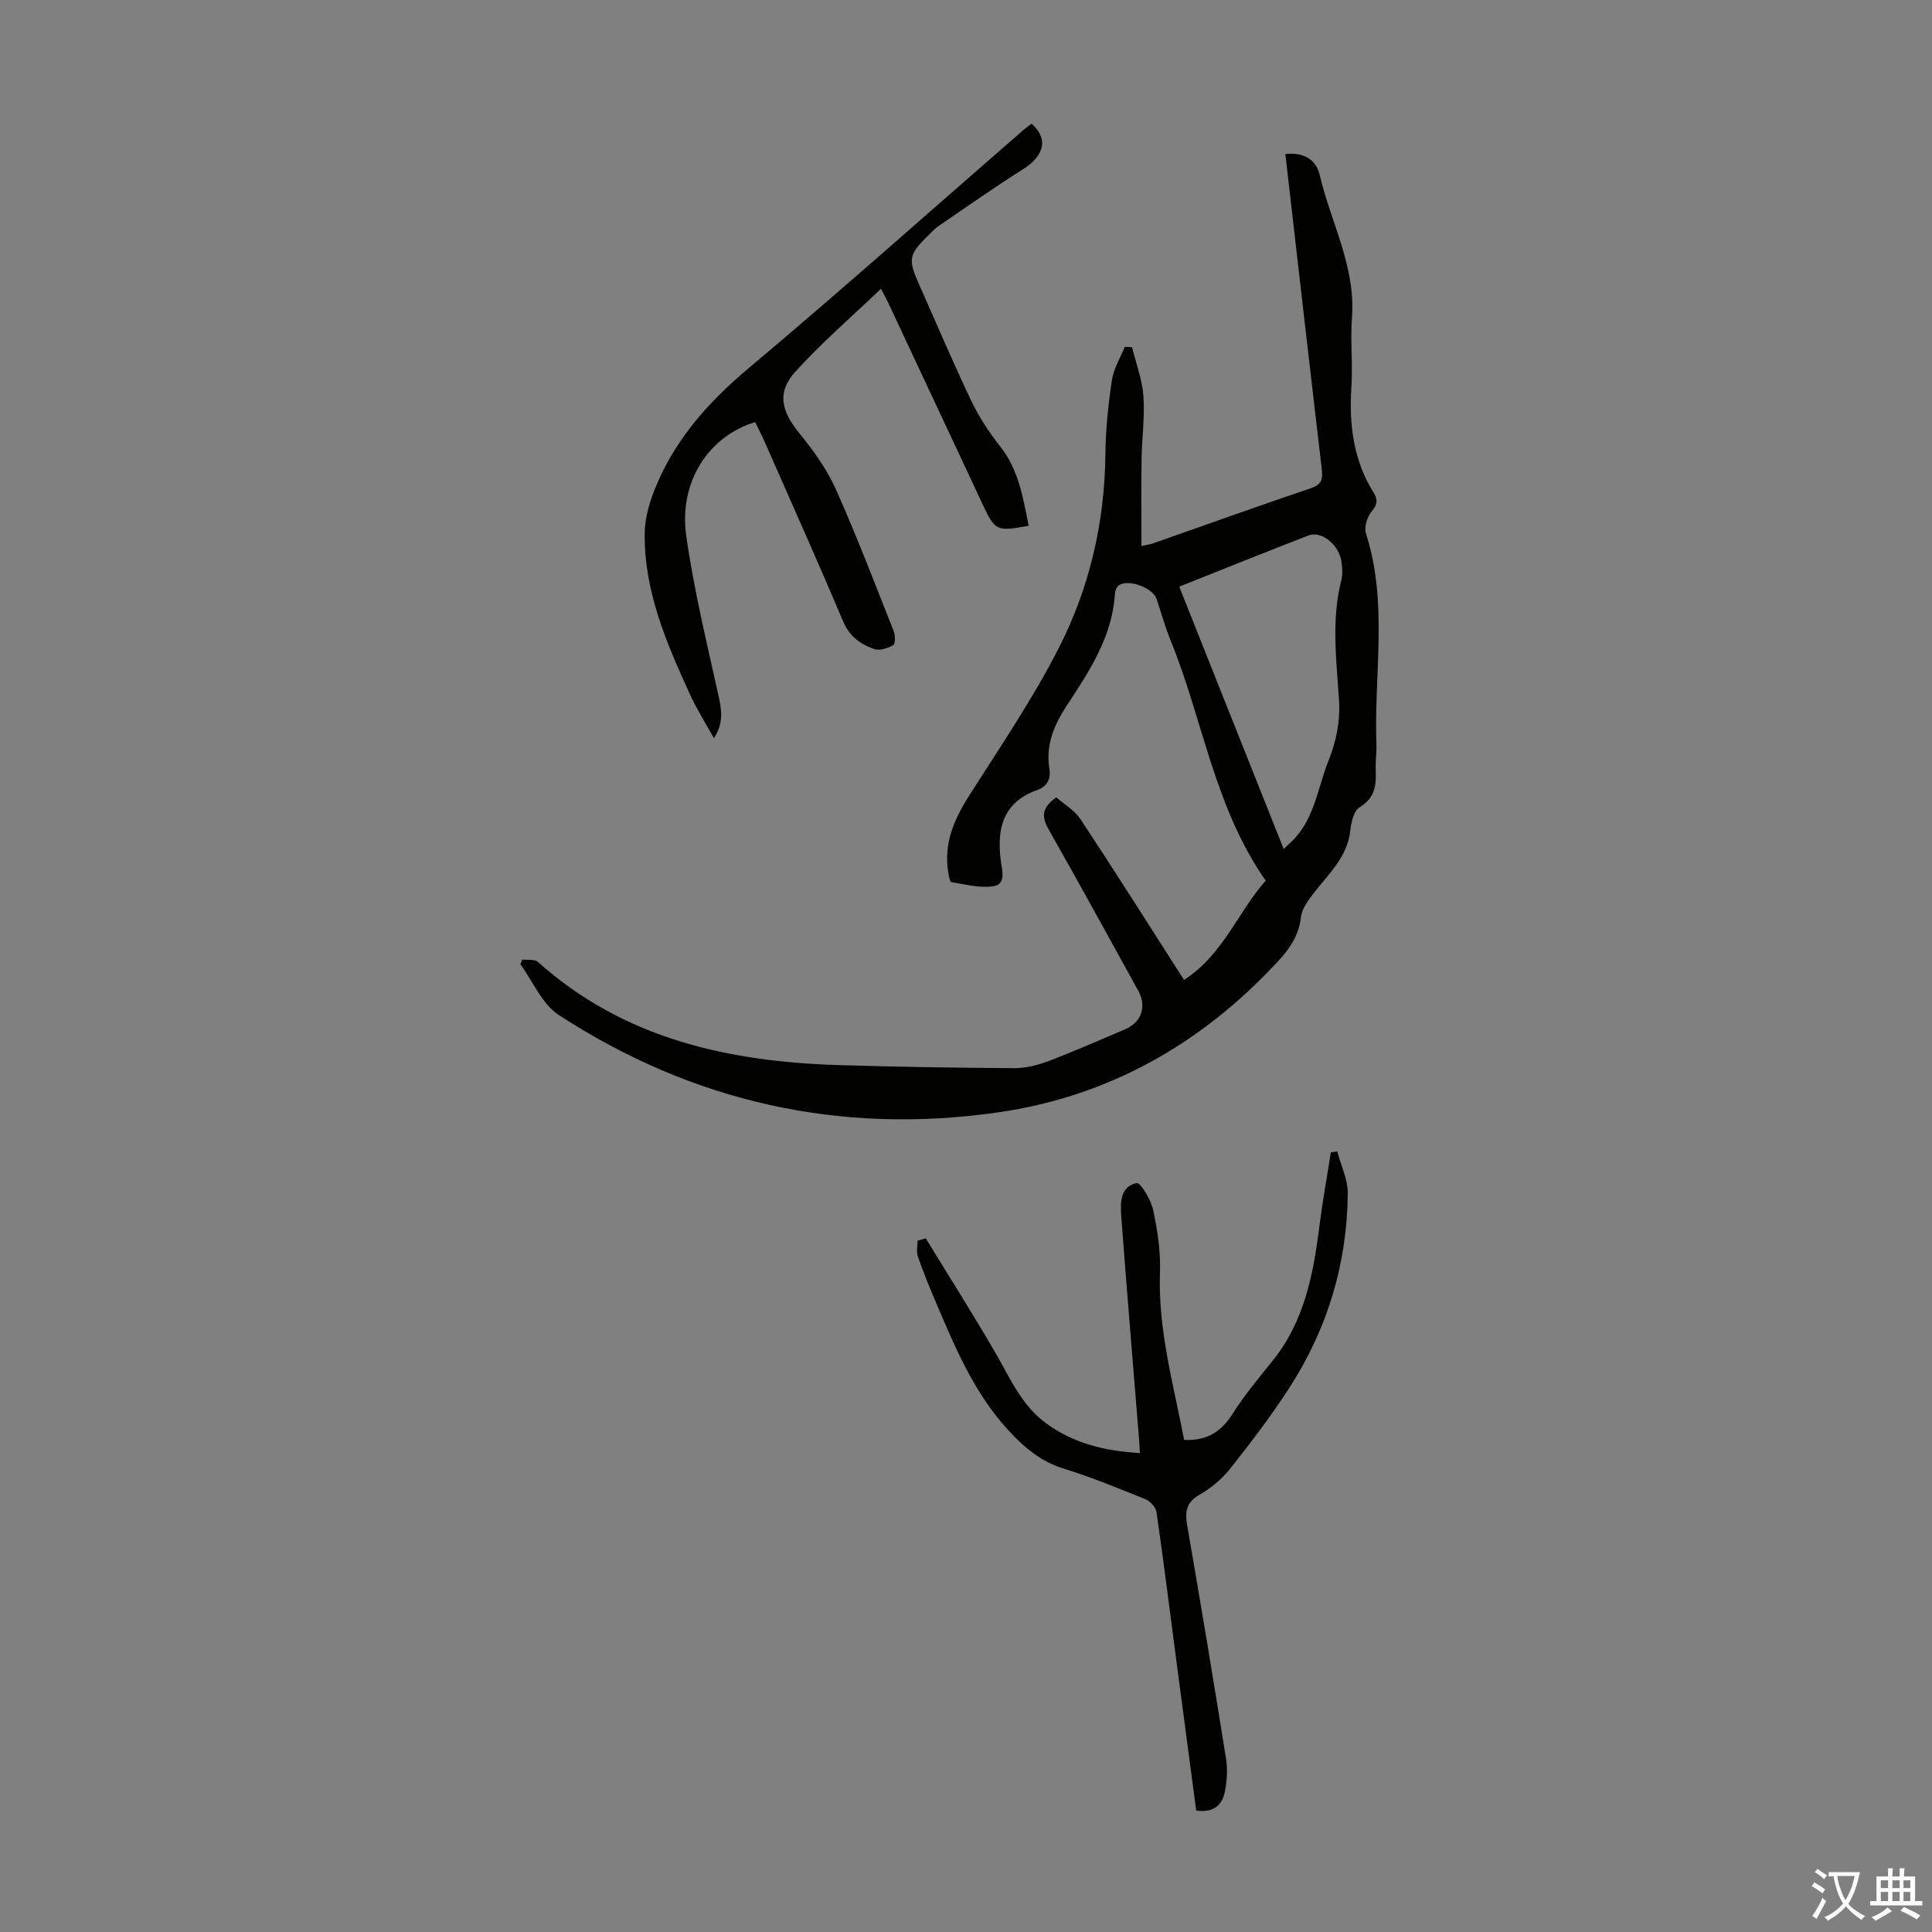
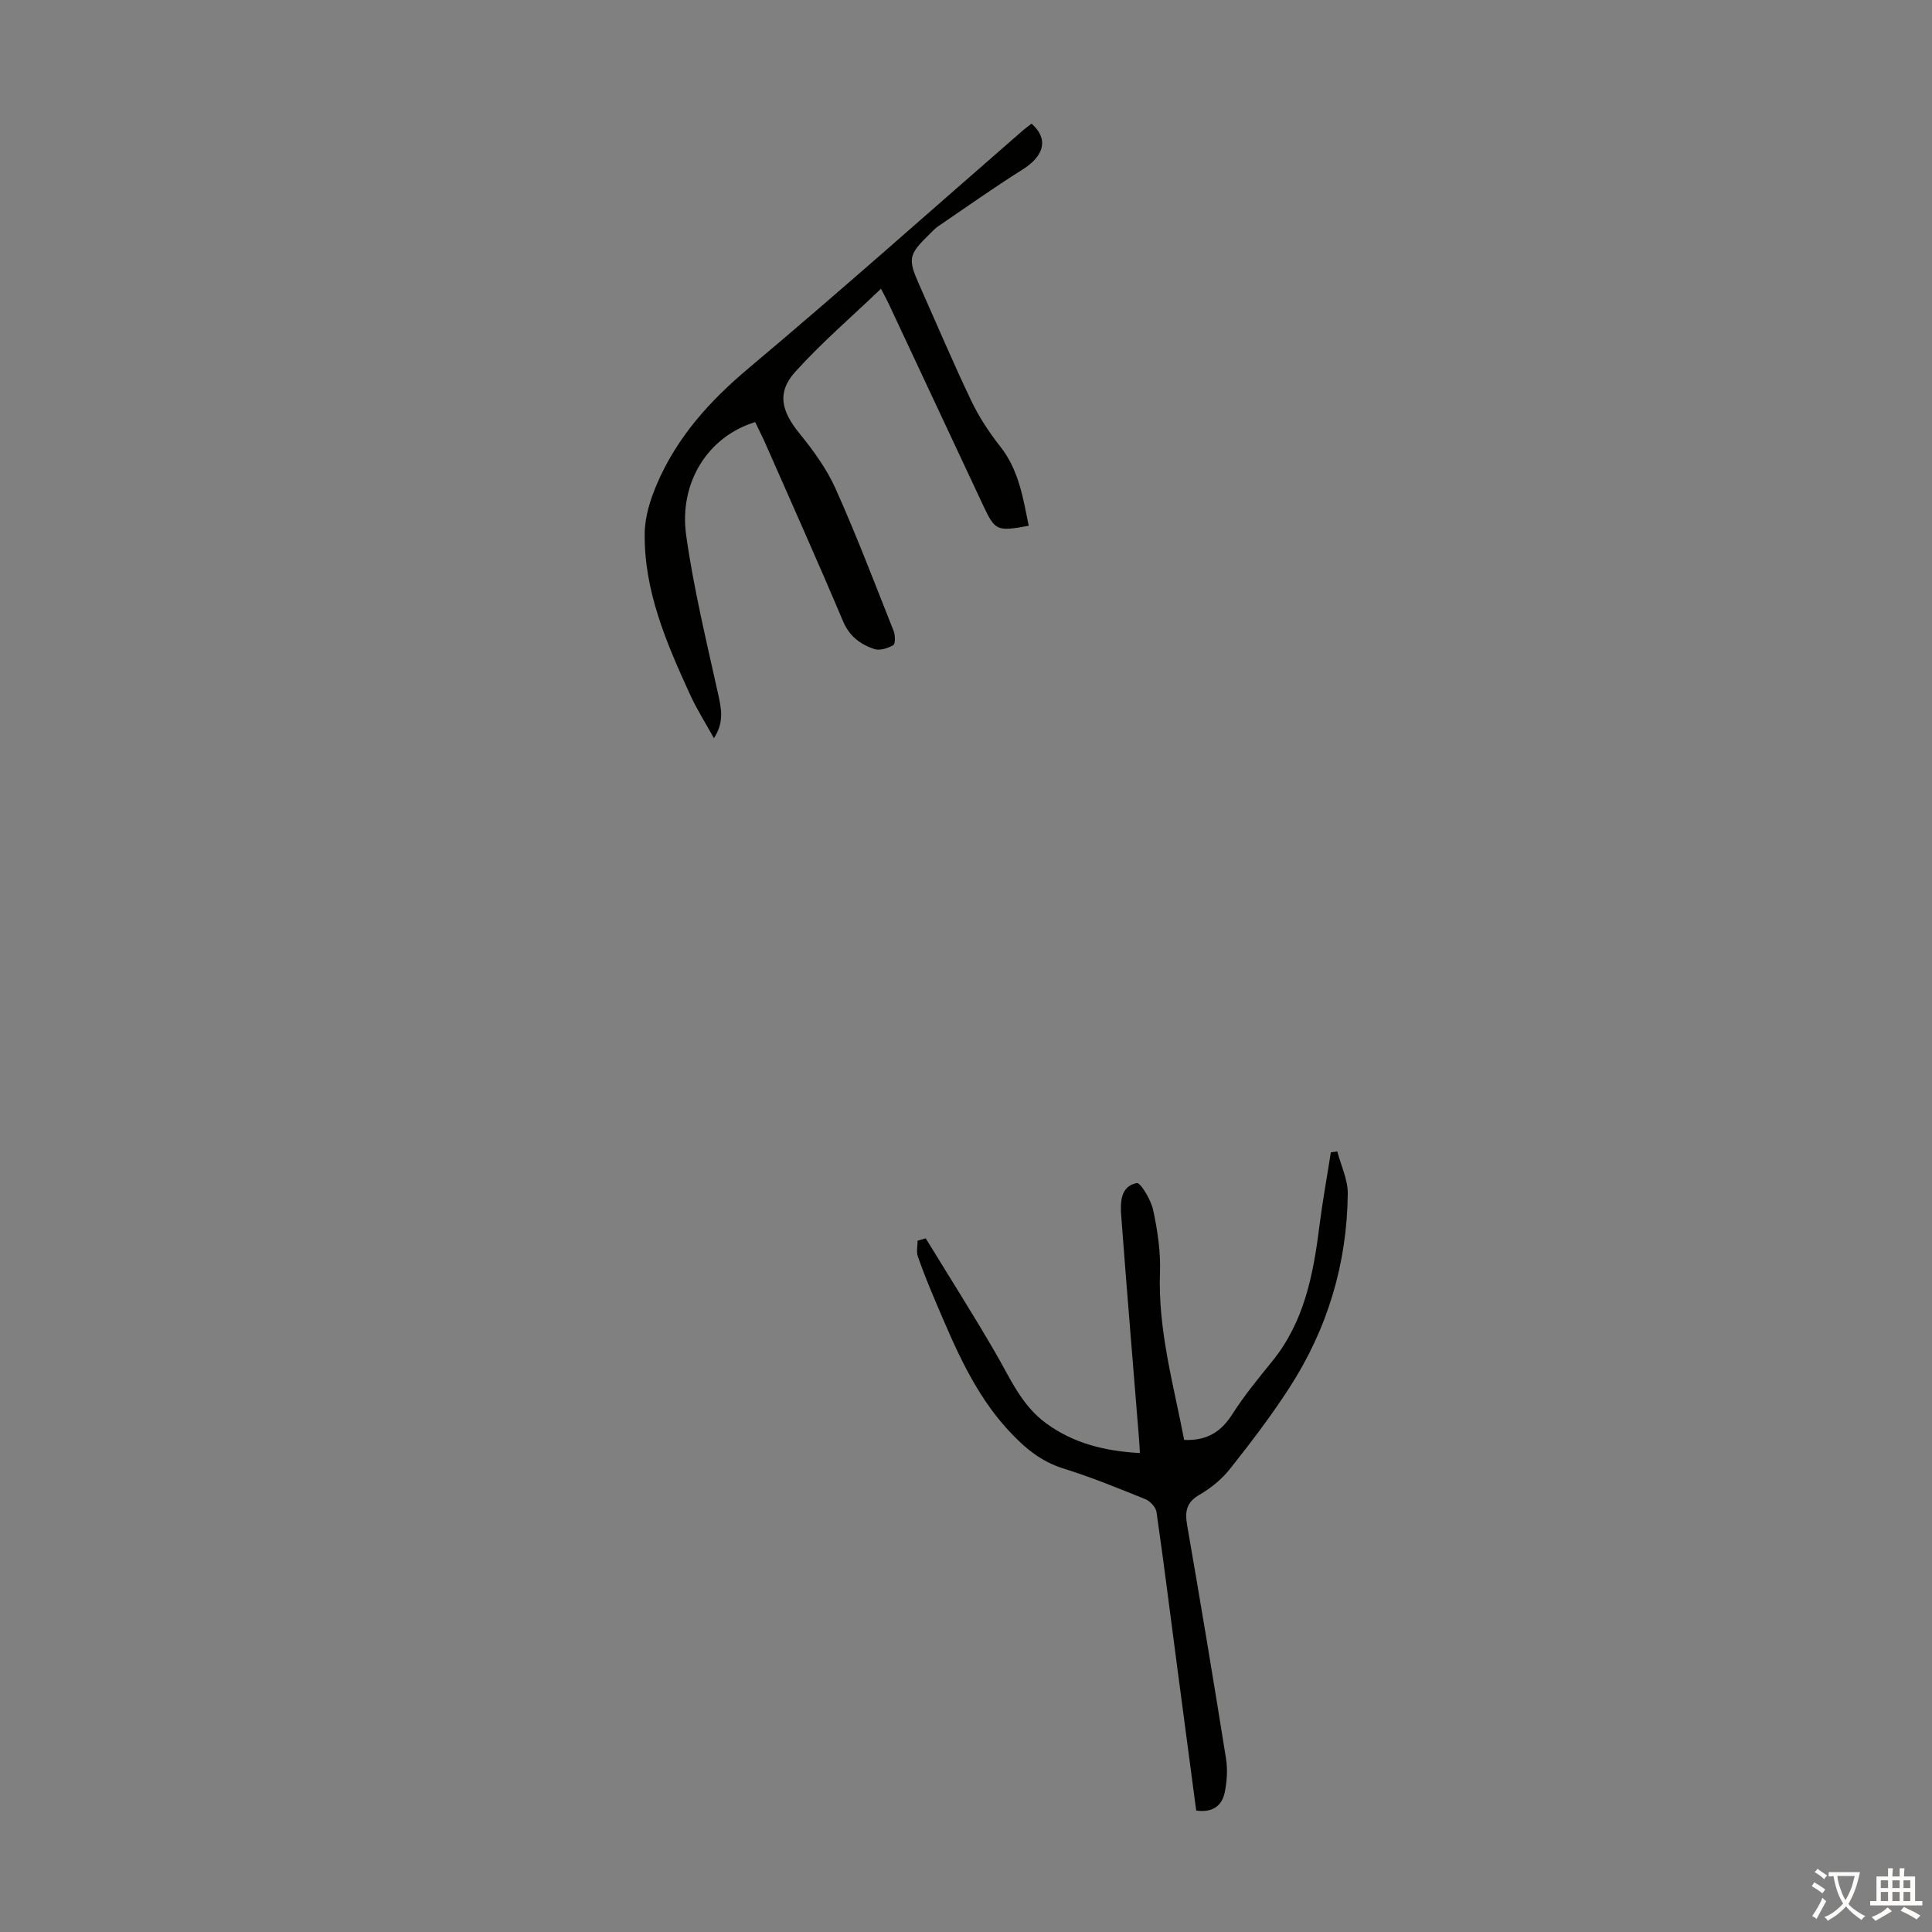
<svg xmlns="http://www.w3.org/2000/svg" enable-background="new 0 0 400 400" viewBox="0 0 400 400">
  <rect x="0" y="0" width="400" height="400" fill="#808080" stroke="none" />
  <g fill="#010100">
-     <path d="m108.14 198.66c1.09.15 2.55-.11 3.23.5 17.81 15.93 39.44 20.67 62.42 21.36 12.06.37 24.14.56 36.21.63 2.37.01 4.86-.62 7.1-1.47 5.32-2.02 10.54-4.33 15.78-6.55 3.47-1.46 4.6-4.73 2.76-8.05-6.11-11.06-12.16-22.14-18.4-33.12-1.4-2.47-1.97-4.44 1.45-6.88 1.53 1.35 3.77 2.64 5.04 4.56 7.21 10.91 14.19 21.97 21.41 33.24 8.09-5.18 11.21-14.15 16.91-20.55-10.66-15.23-13-33.38-19.71-49.79-1.14-2.79-1.92-5.72-2.9-8.57-.78-2.28-5.73-4.12-7.77-2.81-.46.29-.79 1.09-.83 1.68-.52 8.9-5.23 16.03-9.9 23.12-2.68 4.06-4.46 8.2-3.68 13.14.34 2.19-.43 3.72-2.52 4.47-7.16 2.56-8.4 8.05-7.52 14.75.24 1.85 1.11 4.75-1.51 5.16-2.82.44-5.85-.38-8.76-.85-.32-.05-.52-1.37-.64-2.12-.94-5.9 1.22-10.86 4.32-15.74 6.39-10.07 13.16-19.99 18.57-30.59 6.36-12.44 9.51-25.95 9.66-40.09.05-5.13.59-10.28 1.34-15.35.35-2.39 1.74-4.62 2.67-6.93.5.03 1 .05 1.51.08.82 3.36 2.11 6.69 2.35 10.1.31 4.32-.31 8.7-.38 13.05-.09 5.89-.02 11.78-.02 18.01.86-.2 1.68-.3 2.45-.57 10.86-3.8 21.68-7.71 32.59-11.39 2.24-.76 2.53-1.82 2.29-3.9-2.56-21.76-5.04-43.53-7.54-65.3 3.41-.37 6.29.83 7.12 4.37 2.29 9.81 7.47 18.94 6.67 29.49-.36 4.79.19 9.64-.12 14.43-.5 7.76.42 15.12 4.62 21.84.83 1.33.85 2.39-.38 3.82-.95 1.11-1.65 3.29-1.23 4.59 4.64 14.39 1.64 29.12 2.17 43.68.07 1.78-.22 3.58-.14 5.36.15 3.15-.19 5.78-3.37 7.69-1.18.71-1.71 3.07-1.89 4.75-.61 5.69-4.71 9.19-7.84 13.34-1.04 1.38-2.2 3.01-2.38 4.63-.43 3.8-2.32 6.52-4.83 9.23-15.77 17.01-34.96 27.91-57.91 31.2-32.71 4.69-63.19-2.13-90.9-20.15-3.48-2.26-5.36-6.96-7.99-10.53.14-.33.28-.65.42-.97zm136.01-77.2c7.29 18.3 14.41 36.19 21.62 54.31.66-.61.97-.92 1.3-1.21 5.04-4.57 5.65-11.22 7.98-17.06 1.63-4.07 2.47-8.22 2.17-12.72-.54-8.22-1.6-16.49.49-24.68.29-1.16.2-2.46.05-3.67-.43-3.56-4.13-6.62-6.85-5.57-8.82 3.41-17.61 6.96-26.76 10.6z" />
-     <path d="m156.35 87.39c-9.67 2.93-15.84 12.42-14.28 23.49 1.57 11.13 4.25 22.12 6.68 33.12.65 2.96 1.13 5.65-.94 8.84-1.76-3.19-3.54-5.98-4.9-8.95-4.9-10.7-9.61-21.53-9.43-33.58.05-3.41 1.19-6.98 2.56-10.17 4.13-9.62 10.85-17.1 18.9-23.86 19.19-16.12 37.91-32.81 56.82-49.26.58-.51 1.22-.96 1.81-1.42 3.57 3.14 2.66 6.66-1.86 9.5-5.95 3.74-11.69 7.82-17.5 11.77-.64.44-1.17 1.04-1.73 1.58-4.43 4.32-4.57 5.09-2.09 10.67 3.55 7.96 6.94 15.99 10.7 23.86 1.6 3.35 3.69 6.53 5.99 9.45 3.87 4.9 4.73 10.65 5.9 16.43-6.69 1.21-6.95 1.07-9.55-4.48-6.49-13.86-12.99-27.72-19.48-41.58-.37-.78-.79-1.54-1.55-3.02-6.14 5.88-12.33 11.19-17.75 17.2-3.86 4.28-2.89 8.12.86 12.74 2.87 3.53 5.64 7.34 7.49 11.46 4.33 9.67 8.11 19.6 12.02 29.46.35.88.37 2.67-.08 2.93-1.13.65-2.81 1.19-3.93.81-2.86-.97-5.14-2.62-6.47-5.76-5.3-12.56-10.88-24.99-16.37-37.47-.58-1.25-1.18-2.42-1.82-3.76z" />
+     <path d="m156.35 87.39c-9.67 2.93-15.84 12.42-14.28 23.49 1.57 11.13 4.25 22.12 6.68 33.12.65 2.96 1.13 5.65-.94 8.84-1.76-3.19-3.54-5.98-4.9-8.95-4.9-10.7-9.61-21.53-9.43-33.58.05-3.41 1.19-6.98 2.56-10.17 4.13-9.62 10.85-17.1 18.9-23.86 19.19-16.12 37.91-32.81 56.82-49.26.58-.51 1.22-.96 1.81-1.42 3.57 3.14 2.66 6.66-1.86 9.5-5.95 3.74-11.69 7.82-17.5 11.77-.64.44-1.17 1.04-1.73 1.58-4.43 4.32-4.57 5.09-2.09 10.67 3.55 7.96 6.94 15.99 10.7 23.86 1.6 3.35 3.69 6.53 5.99 9.45 3.87 4.9 4.73 10.65 5.9 16.43-6.69 1.21-6.95 1.07-9.55-4.48-6.49-13.86-12.99-27.72-19.48-41.58-.37-.78-.79-1.54-1.55-3.02-6.14 5.88-12.33 11.19-17.75 17.2-3.86 4.28-2.89 8.12.86 12.74 2.87 3.53 5.64 7.34 7.49 11.46 4.33 9.67 8.11 19.6 12.02 29.46.35.88.37 2.67-.08 2.93-1.13.65-2.81 1.19-3.93.81-2.86-.97-5.14-2.62-6.47-5.76-5.3-12.56-10.88-24.99-16.37-37.47-.58-1.25-1.18-2.42-1.82-3.76" />
    <path d="m245.17 298.12c4.79.21 7.71-1.75 10.02-5.4 2.45-3.86 5.41-7.41 8.28-10.97 6.55-8.12 8.43-17.81 9.68-27.78.65-5.15 1.59-10.27 2.39-15.4.44-.06.89-.12 1.33-.18.76 2.91 2.2 5.83 2.17 8.73-.14 14.51-4.2 28-12.08 40.19-3.76 5.82-7.98 11.35-12.28 16.78-1.69 2.13-3.95 4-6.31 5.36-2.78 1.59-3.07 3.51-2.58 6.35 2.79 16.08 5.47 32.17 8.04 48.28.36 2.26.2 4.71-.25 6.96-.58 2.87-2.56 4.3-5.92 3.81-1.36-10.32-2.73-20.6-4.09-30.89-1.36-10.31-2.64-20.62-4.13-30.91-.14-1-1.31-2.26-2.3-2.66-5.59-2.26-11.19-4.55-16.94-6.34-4.72-1.46-8.14-4.37-11.37-7.86-7.06-7.64-11.01-17.02-14.99-26.38-1.36-3.19-2.67-6.4-3.81-9.66-.34-.98-.05-2.18-.05-3.28.56-.16 1.12-.32 1.68-.49 4.82 7.88 9.77 15.67 14.41 23.66 3.03 5.21 5.36 10.84 10.44 14.58 5.7 4.21 12.21 5.81 19.49 6.22-.06-1.07-.1-2.03-.18-2.98-1.24-15.37-2.53-30.74-3.68-46.12-.21-2.78-.18-6.13 3.2-6.8.78-.16 2.96 3.47 3.41 5.58.9 4.22 1.57 8.62 1.41 12.92-.43 11.9 2.8 23.19 5.01 34.68z" />
  </g>
  <path d="m377.9 391.2c-.2.3-.4.5-.6.8-.7-.6-1.4-1-2.2-1.5.2-.3.4-.5.5-.8.6.4 1.4.8 2.3 1.5zm-1.8 6.1c-.2-.2-.5-.4-.9-.6.4-.6.8-1.2 1.2-1.9s.7-1.3.9-1.9c.3.3.5.5.8.7-.7 1.3-1.4 2.6-2 3.7zm2.2-9c-.3.3-.5.5-.6.8-.6-.6-1.3-1.1-2-1.5.3-.3.5-.5.6-.7.6.5 1.3.9 2 1.4zm.3.2v-.9h2 4.5c-.3 1.3-.6 2.5-1 3.6s-.9 2.1-1.4 3c.4.5 1 1 1.6 1.4s1.2.8 1.9 1.1c-.3.2-.5.4-.8.8-.4-.3-1-.7-1.6-1.2s-1.2-1.1-1.6-1.6c-.5.6-1.1 1.1-1.7 1.6s-1.4.9-2.1 1.4c-.1-.3-.3-.5-.7-.8.6-.2 1.2-.5 1.9-1s1.4-1.1 2-1.8c-.5-.8-.9-1.6-1.2-2.5s-.6-2-.8-3.2c-.4.1-.7.1-1 .1zm2.5 2.7c.3 1 .7 1.7 1 2.2.3-.5.6-1.1 1-2s.6-1.9.9-3h-3.2-.4c.1.9.3 1.8.7 2.8z" fill="#fcfbfa" />
  <path d="m396.5 388.5v1.5 3.6h1.5v.9c-.4 0-1 0-1.7 0h-7.9c-.5 0-.9 0-1.2 0v-.9h1.3v-3.5c0-.7 0-1.2 0-1.6h2.4c0-.8 0-1.4 0-1.7h1c0 .3-.1.8-.1 1.7h1.5c0-.8 0-1.4 0-1.7h1c0 .3-.1.9-.1 1.7zm-8.2 9.2c-.2-.3-.5-.5-.8-.8.8-.3 1.4-.6 1.9-.9s1-.7 1.4-1.1c.3.3.6.5.9.8-1.6 1-2.8 1.6-3.4 2zm2.6-6.8v-1.6h-1.5v1.6zm0 2.7v-1.9h-1.5v1.9zm2.4-2.7v-1.6h-1.5v1.6zm0 2.7v-1.9h-1.5v1.9zm.2 2 .7-.8c.4.2.9.5 1.6.8s1.3.7 1.8 1c-.3.3-.5.5-.8.8-.4-.3-1.5-1-3.3-1.8zm2-4.7v-1.6h-1.4v1.6zm0 2.7v-1.9h-1.4v1.9z" fill="#fcfbfa" />
</svg>